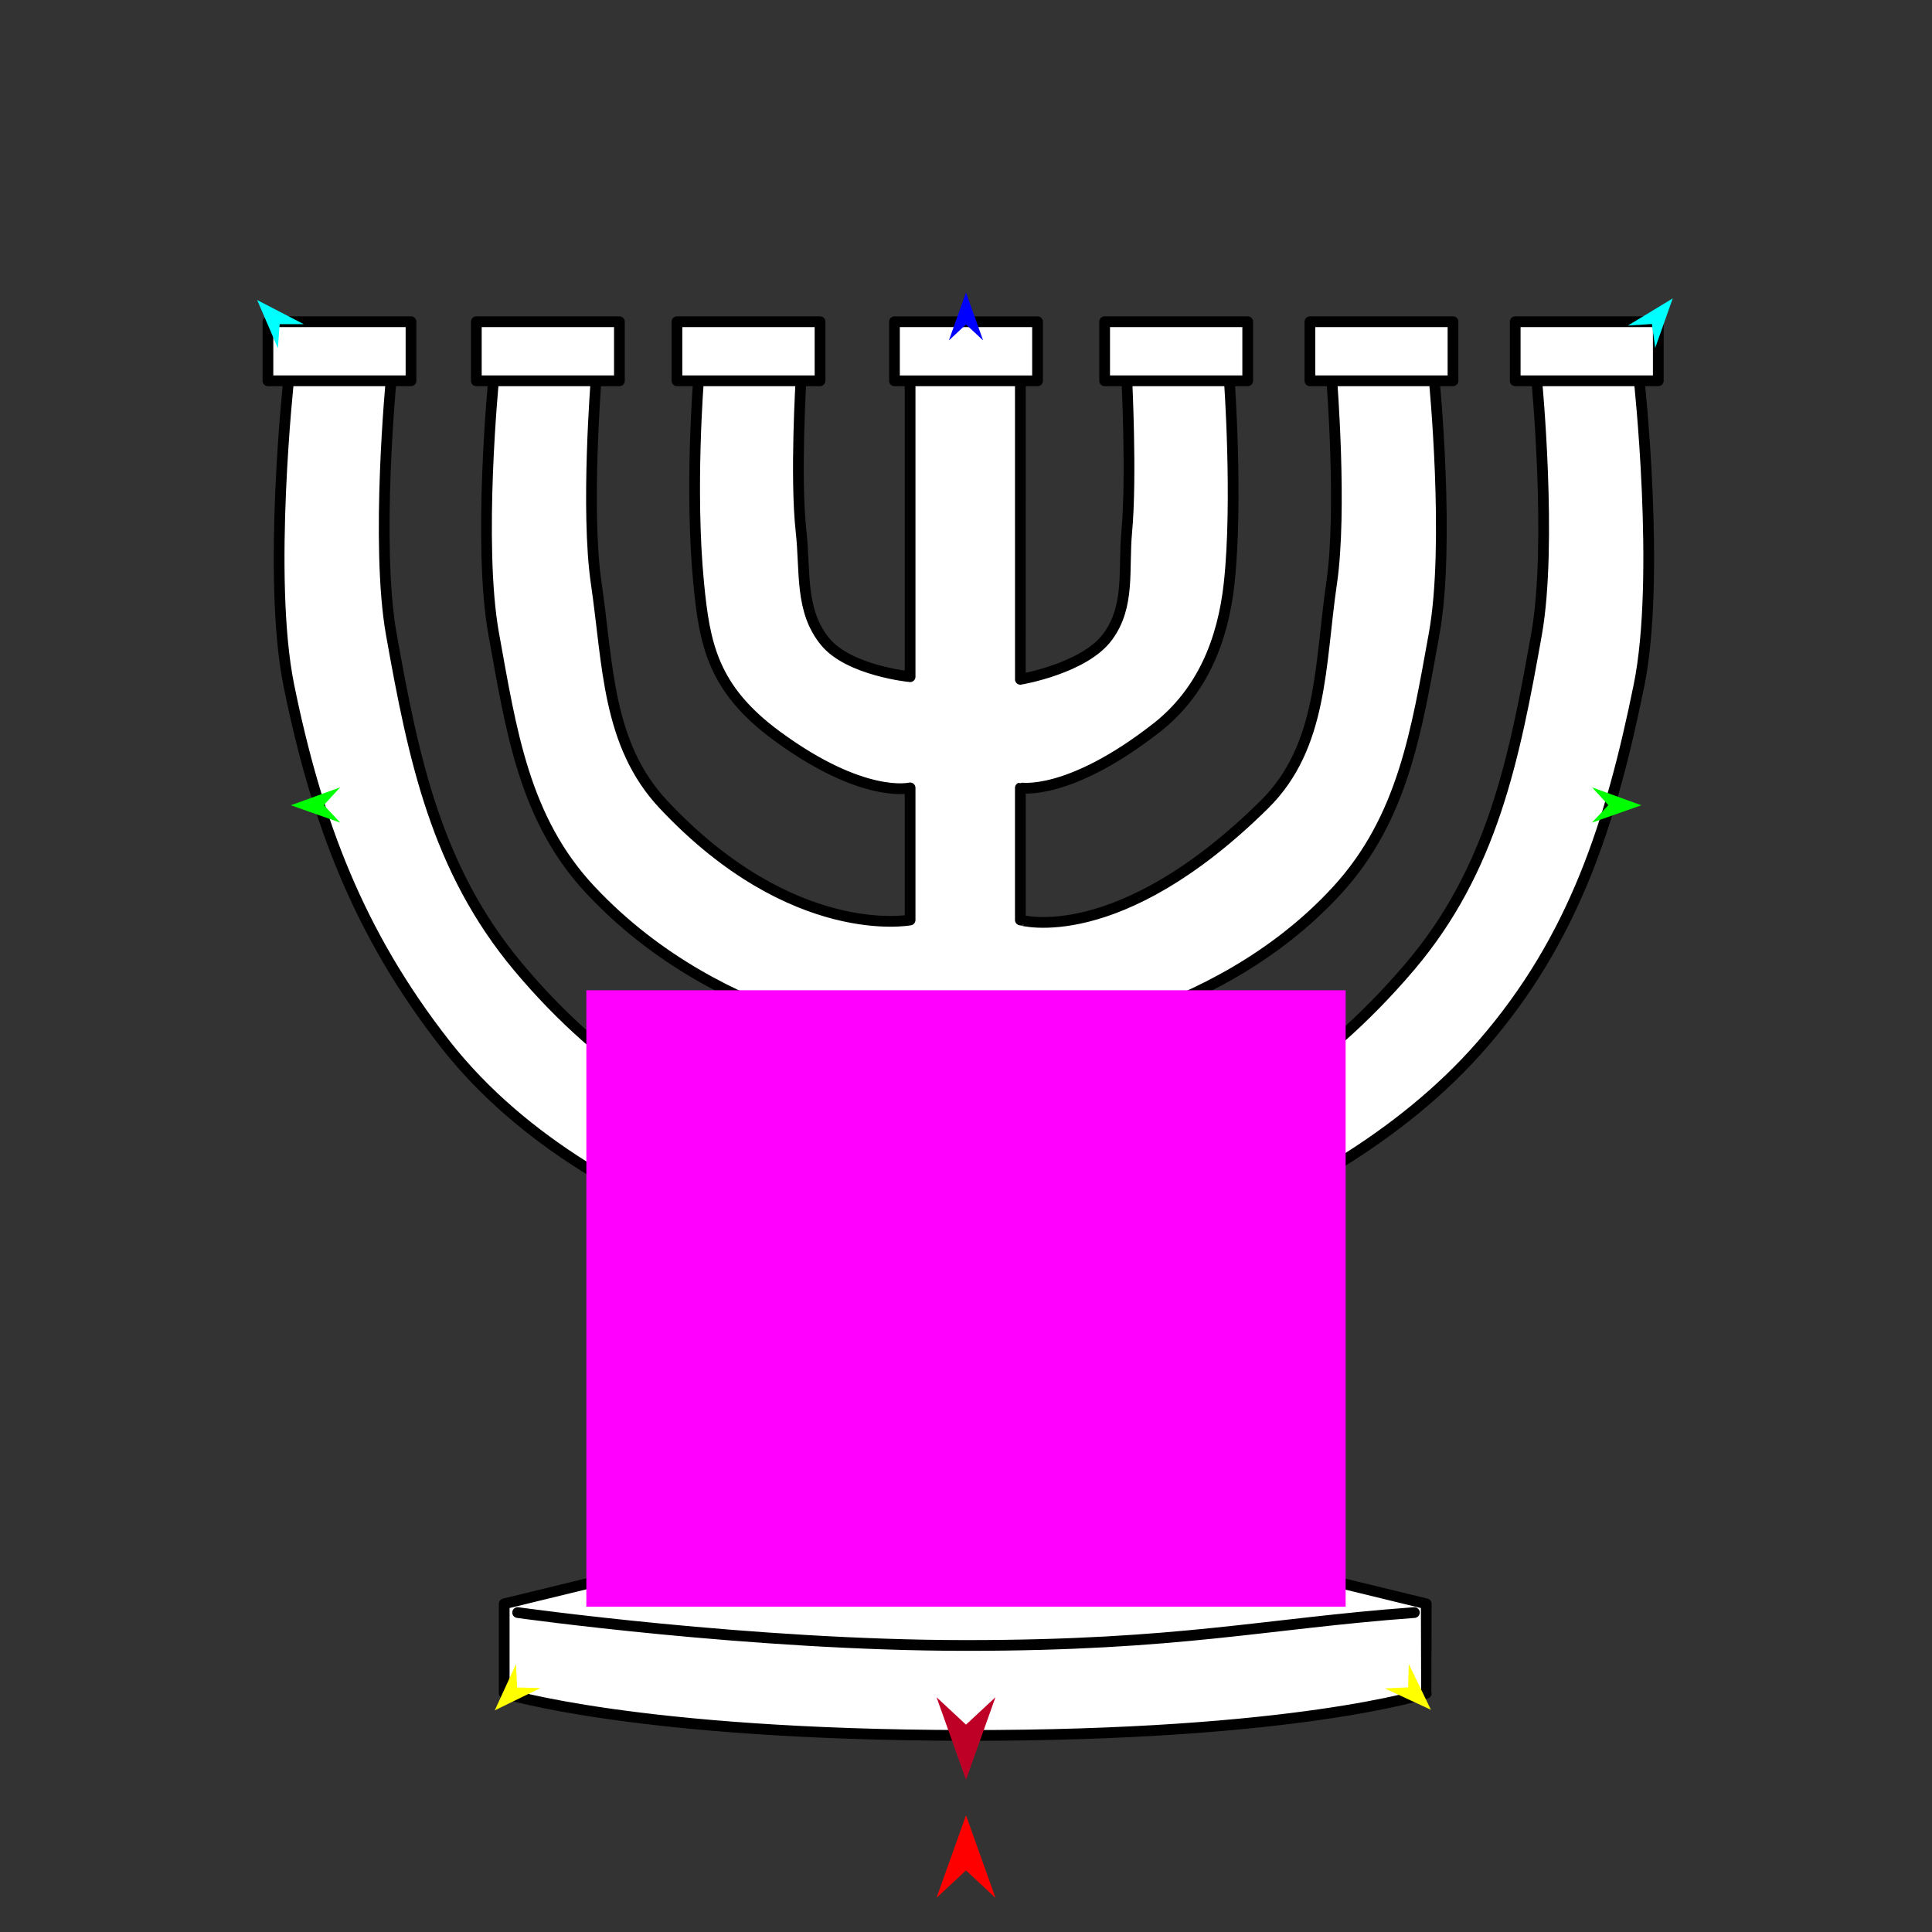
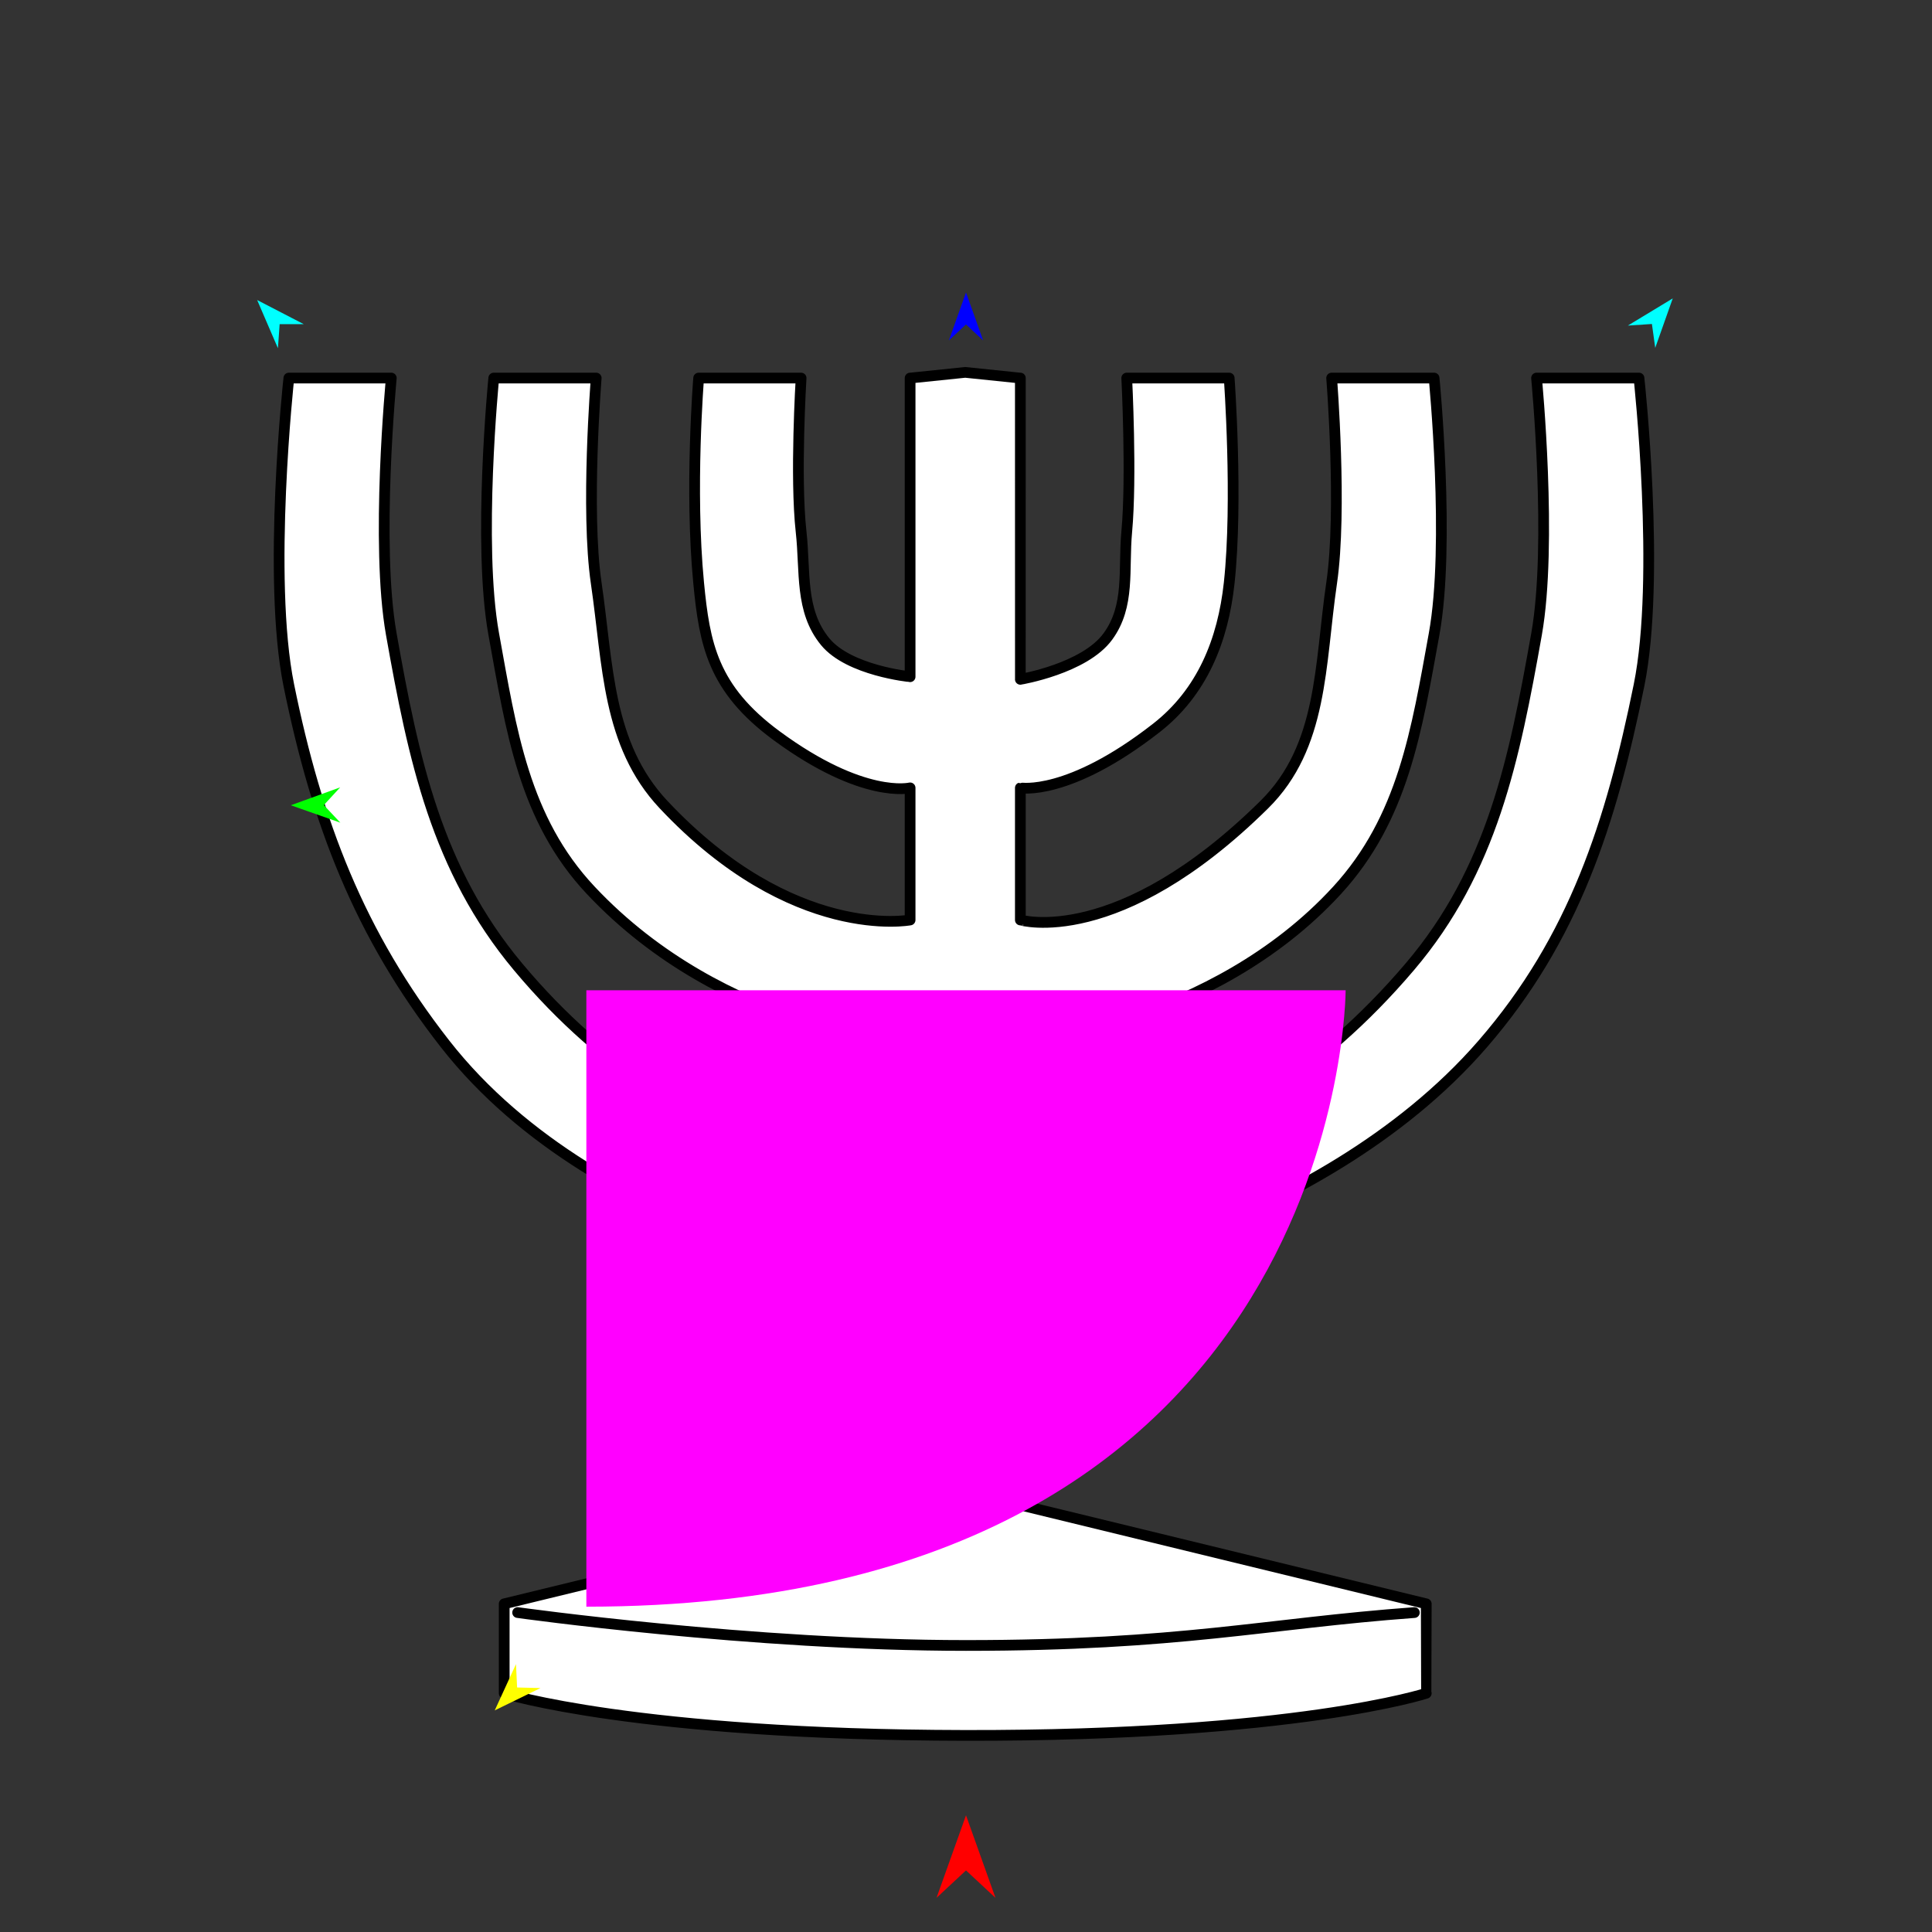
<svg xmlns="http://www.w3.org/2000/svg" version="1.1" id="Frame_0" width="720px" height="720px">
  <rect width="100%" height="100%" fill="#333333" stroke="none" />
  <g id="menorah">
    <g id="menorah2.svg">
      <path fill="#ffffff" fill-rule="evenodd" stroke="#000000" stroke-width="4" stroke-linecap="round" stroke-linejoin="round" d="M 359.712 138.774 C 359.714 138.774 380.255 140.895 380.257 140.895 C 380.257 140.906 380.258 253.156 380.257 253.167 C 380.260 253.166 404.113 249.185 412.873 237.199 C 421.234 225.759 418.597 212.275 419.904 198.165 C 421.791 177.791 419.904 140.901 419.904 140.895 C 419.908 140.895 458.081 140.895 458.084 140.895 C 458.084 140.902 461.402 186.583 458.084 217.255 C 455.762 238.731 447.971 257.993 430.943 271.284 C 398.125 296.898 380.262 293.613 380.257 293.615 C 380.257 293.620 380.257 342.850 380.257 342.855 C 380.266 342.851 416.565 353.744 471.161 299.858 C 493.113 278.191 491.787 247.772 496.265 217.255 C 500.226 190.263 496.265 140.902 496.265 140.895 C 496.269 140.895 534.441 140.895 534.445 140.895 C 534.445 140.904 540.544 202.793 534.445 236.345 C 527.924 272.222 522.940 304.920 498.293 331.795 C 451.660 382.644 380.269 389.060 380.257 389.065 C 380.257 389.070 380.257 437.012 380.257 437.017 C 380.271 437.009 456.307 441.575 525.424 360.250 C 556.102 324.155 564.331 282.983 572.625 236.345 C 578.595 202.770 572.625 140.904 572.625 140.895 C 572.628 140.895 610.802 140.895 610.805 140.895 C 610.805 140.907 618.957 215.334 610.805 255.435 C 600.431 306.472 586.677 349.720 552.556 389.065 C 490.807 460.268 380.275 479.305 380.257 479.314 C 380.257 479.322 380.256 560.869 380.257 560.877 C 380.264 560.878 531.517 597.696 531.524 597.698 C 531.524 597.701 531.523 631.033 531.524 631.036 C 531.520 631.037 483.075 646.943 359.712 646.738 C 236.967 646.533 187.906 631.037 187.902 631.036 C 187.902 631.033 187.902 597.701 187.902 597.698 C 187.909 597.696 339.161 560.878 339.168 560.877 C 339.169 560.869 339.168 479.322 339.168 479.314 C 339.151 479.305 224.131 463.508 165.896 389.065 C 133.806 348.046 118.020 306.472 107.646 255.435 C 99.495 215.334 107.646 140.907 107.646 140.895 C 107.650 140.895 145.823 140.895 145.827 140.895 C 145.827 140.904 139.856 202.770 145.827 236.345 C 154.120 282.983 162.659 323.894 193.027 360.250 C 259.689 440.056 339.154 437.009 339.168 437.017 C 339.168 437.012 339.168 389.070 339.168 389.065 C 339.156 389.060 270.105 384.943 220.159 331.795 C 195.187 305.222 190.528 272.222 184.007 236.345 C 177.909 202.793 184.007 140.904 184.007 140.895 C 184.011 140.895 222.183 140.895 222.187 140.895 C 222.187 140.902 218.226 190.263 222.187 217.255 C 226.665 247.772 226.171 277.379 247.291 299.858 C 295.534 351.205 339.159 342.851 339.168 342.855 C 339.168 342.850 339.168 293.620 339.168 293.615 C 339.163 293.613 321.766 297.977 289.456 274.206 C 265.560 256.625 262.571 239.995 260.367 217.255 C 256.994 182.434 260.367 140.902 260.367 140.895 C 260.371 140.895 298.543 140.895 298.547 140.895 C 298.547 140.901 296.277 177.830 298.547 198.165 C 300.210 213.061 298.007 227.569 307.527 239.147 C 316.413 249.955 339.165 252.192 339.168 252.193 C 339.168 252.182 339.168 140.906 339.168 140.895 C 339.170 140.895 359.710 138.774 359.712 138.774 Z" />
-       <path fill="#ffffff" fill-rule="evenodd" stroke="#000000" stroke-width="4" stroke-linecap="round" stroke-linejoin="round" d="M 564.673 141.915 C 564.673 141.913 564.673 119.893 564.673 119.891 C 564.679 119.891 617.990 119.891 617.995 119.891 C 617.995 119.893 617.995 141.913 617.995 141.915 C 617.990 141.915 564.679 141.915 564.673 141.915 M 488.169 141.915 C 488.169 141.913 488.169 119.893 488.169 119.891 C 488.174 119.891 541.485 119.891 541.490 119.891 C 541.490 119.893 541.490 141.913 541.490 141.915 C 541.485 141.915 488.174 141.915 488.169 141.915 M 411.664 141.915 C 411.664 141.913 411.664 119.893 411.664 119.891 C 411.670 119.891 464.980 119.891 464.986 119.891 C 464.986 119.893 464.986 141.913 464.986 141.915 C 464.980 141.915 411.670 141.915 411.664 141.915 M 333.339 141.929 C 333.339 141.926 333.339 119.907 333.339 119.905 C 333.345 119.905 386.655 119.905 386.661 119.905 C 386.661 119.907 386.661 141.926 386.661 141.929 C 386.655 141.929 333.345 141.929 333.339 141.929 M 252.280 141.915 C 252.280 141.913 252.280 119.893 252.280 119.891 C 252.285 119.891 305.596 119.891 305.601 119.891 C 305.601 119.893 305.601 141.913 305.601 141.915 C 305.596 141.915 252.285 141.915 252.280 141.915 M 177.514 141.915 C 177.514 141.913 177.514 119.893 177.514 119.891 C 177.519 119.891 230.830 119.891 230.835 119.891 C 230.835 119.893 230.835 141.913 230.835 141.915 C 230.830 141.915 177.519 141.915 177.514 141.915 M 99.850 141.915 C 99.850 141.913 99.850 119.893 99.850 119.891 C 99.855 119.891 153.166 119.891 153.171 119.891 C 153.171 119.893 153.171 141.913 153.171 141.915 C 153.166 141.915 99.855 141.915 99.850 141.915 Z" />
      <path fill="none" stroke="#ffffff" stroke-width="4" stroke-linecap="round" stroke-linejoin="round" d="M 192.908 600.956 C 192.925 600.957 280.155 613.216 360.000 613.216 C 439.845 613.216 471.395 605.042 527.092 600.956 " />
      <path fill="none" stroke="#000000" stroke-width="4" stroke-linecap="round" stroke-linejoin="round" d="M 192.908 600.956 C 192.925 600.957 280.155 613.216 360.000 613.216 C 439.845 613.216 471.395 605.042 527.092 600.956 " />
    </g>
    <g id="specs_2">
-       <path fill="#ff00ff" fill-rule="evenodd" stroke="none" d="M 218.519 598.767 C 218.547 598.767 501.453 598.767 501.481 598.767 C 501.481 598.744 501.481 369.062 501.481 369.039 C 501.453 369.039 218.547 369.039 218.519 369.039 C 218.519 369.062 218.519 598.744 218.519 598.767 Z" />
+       <path fill="#ff00ff" fill-rule="evenodd" stroke="none" d="M 218.519 598.767 C 501.481 598.744 501.481 369.062 501.481 369.039 C 501.453 369.039 218.547 369.039 218.519 369.039 C 218.519 369.062 218.519 598.744 218.519 598.767 Z" />
      <path fill="#ff0000" fill-rule="evenodd" stroke="none" d="M 360.000 676.511 C 360.001 676.514 370.983 707.265 370.984 707.268 C 370.983 707.267 360.001 697.049 360.000 697.048 C 359.999 697.049 349.017 707.267 349.016 707.268 C 349.017 707.265 359.999 676.514 360.000 676.511 Z" />
      <path fill="#0000ff" fill-rule="evenodd" stroke="none" d="M 360.000 108.993 C 360.001 108.995 366.380 126.858 366.381 126.860 C 366.380 126.859 360.001 120.924 360.000 120.923 C 359.999 120.924 353.620 126.859 353.619 126.860 C 353.620 126.858 359.999 108.995 360.000 108.993 Z" />
      <path fill="#00ff00" fill-rule="evenodd" stroke="none" d="M 108.379 300.099 C 108.381 300.098 126.760 293.429 126.762 293.428 C 126.761 293.429 120.676 300.036 120.676 300.037 C 120.676 300.037 126.827 306.582 126.828 306.583 C 126.826 306.582 108.381 300.099 108.379 300.099 Z" />
      <path fill="#ffff00" fill-rule="evenodd" stroke="none" d="M 184.375 637.409 C 184.376 637.407 192.292 620.171 192.293 620.169 C 192.293 620.170 192.710 628.874 192.710 628.875 C 192.711 628.875 201.422 629.086 201.423 629.086 C 201.421 629.087 184.376 637.408 184.375 637.409 Z" />
-       <path fill="#ffff00" fill-rule="evenodd" stroke="none" d="M 533.274 637.198 C 533.274 637.196 525.013 620.122 525.012 620.120 C 525.012 620.121 524.770 628.831 524.770 628.832 C 524.769 628.832 516.064 629.218 516.063 629.218 C 516.065 629.219 533.273 637.197 533.274 637.198 Z" />
-       <path fill="#00ff00" fill-rule="evenodd" stroke="none" d="M 611.691 300.099 C 611.689 300.098 593.309 293.429 593.308 293.428 C 593.308 293.429 599.393 300.036 599.394 300.037 C 599.393 300.037 593.242 306.582 593.241 306.583 C 593.243 306.582 611.689 300.099 611.691 300.099 Z" />
      <path fill="#00ffff" fill-rule="evenodd" stroke="none" d="M 623.384 111.205 C 623.384 111.207 616.856 129.637 616.856 129.639 C 616.856 129.638 615.620 120.742 615.620 120.741 C 615.619 120.741 606.656 121.333 606.655 121.333 C 606.657 121.332 623.383 111.206 623.384 111.205 Z" />
      <path fill="#00ffff" fill-rule="evenodd" stroke="none" d="M 95.834 111.816 C 95.835 111.818 103.577 129.772 103.577 129.774 C 103.577 129.773 104.217 120.813 104.217 120.813 C 104.218 120.813 113.200 120.806 113.201 120.806 C 113.199 120.805 95.836 111.817 95.834 111.816 Z" />
-       <path fill="#be0027" fill-rule="evenodd" stroke="none" d="M 360.000 663.258 C 360.001 663.255 370.983 632.504 370.984 632.501 C 370.983 632.502 360.001 642.721 360.000 642.722 C 359.999 642.721 349.017 632.502 349.016 632.501 C 349.017 632.504 359.999 663.255 360.000 663.258 Z" />
    </g>
  </g>
</svg>